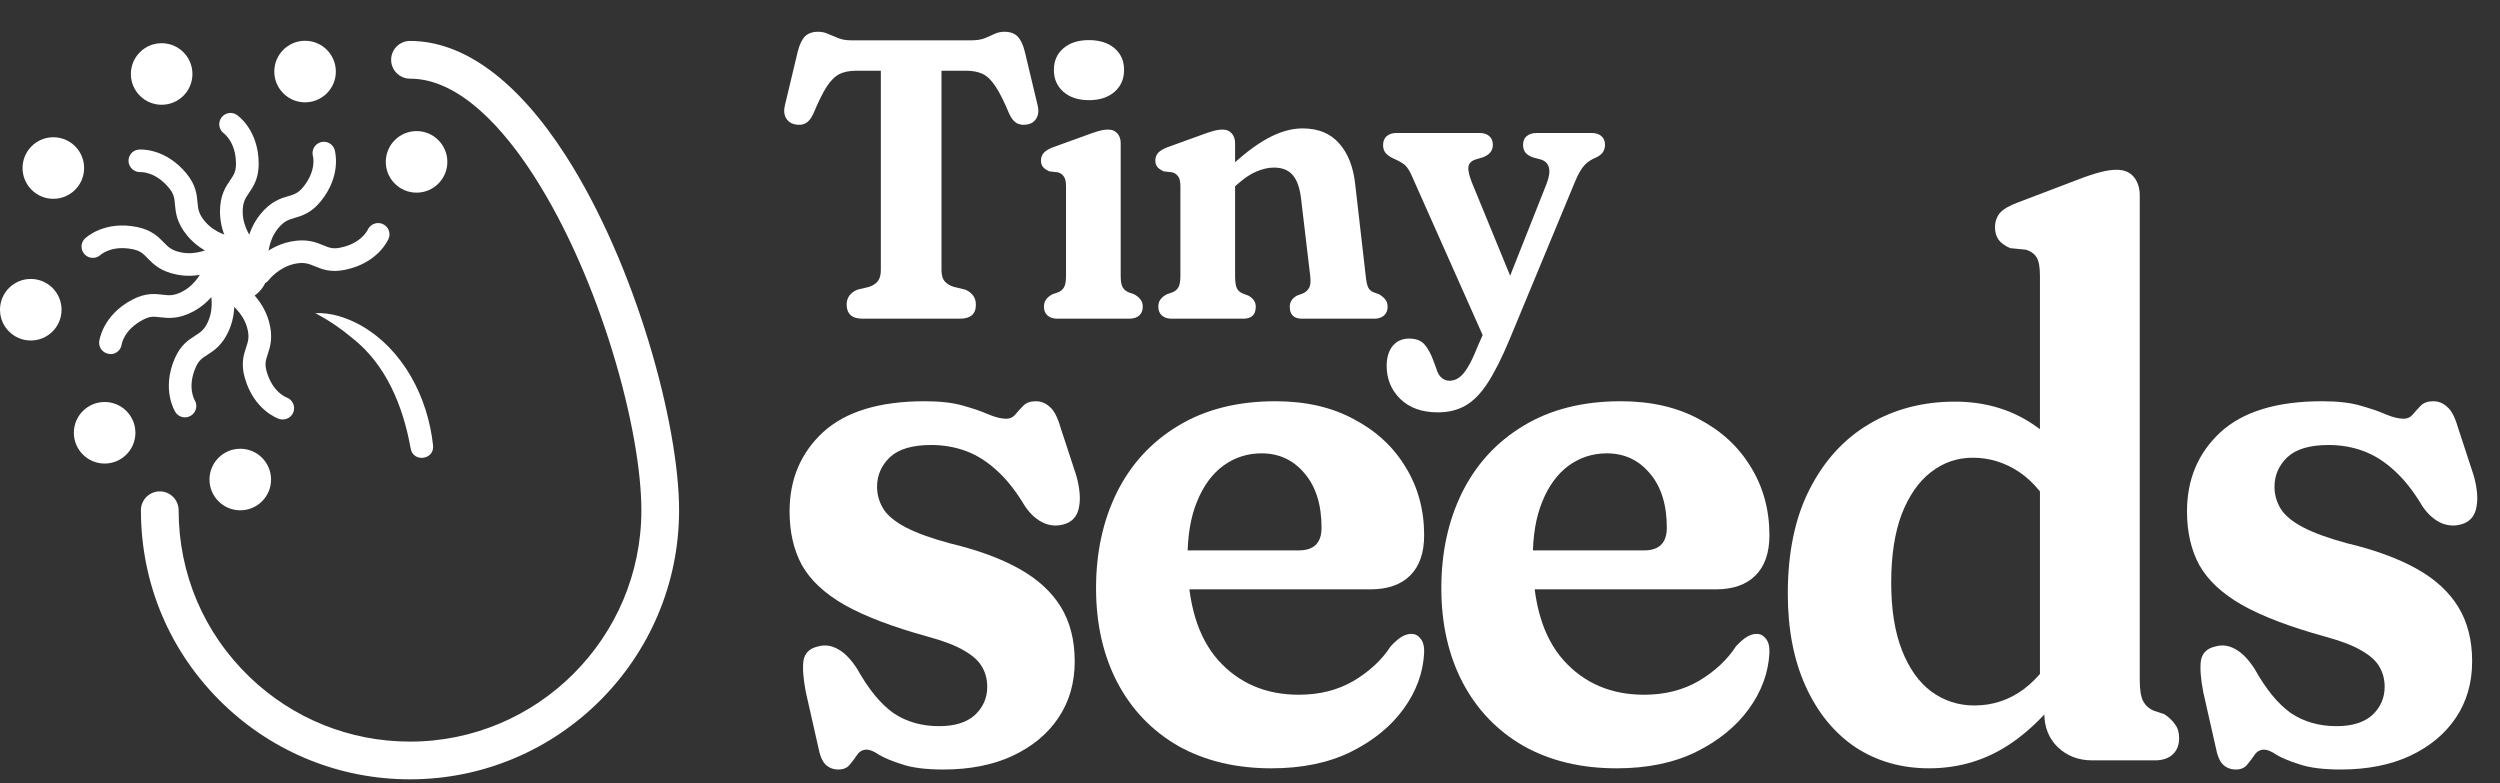
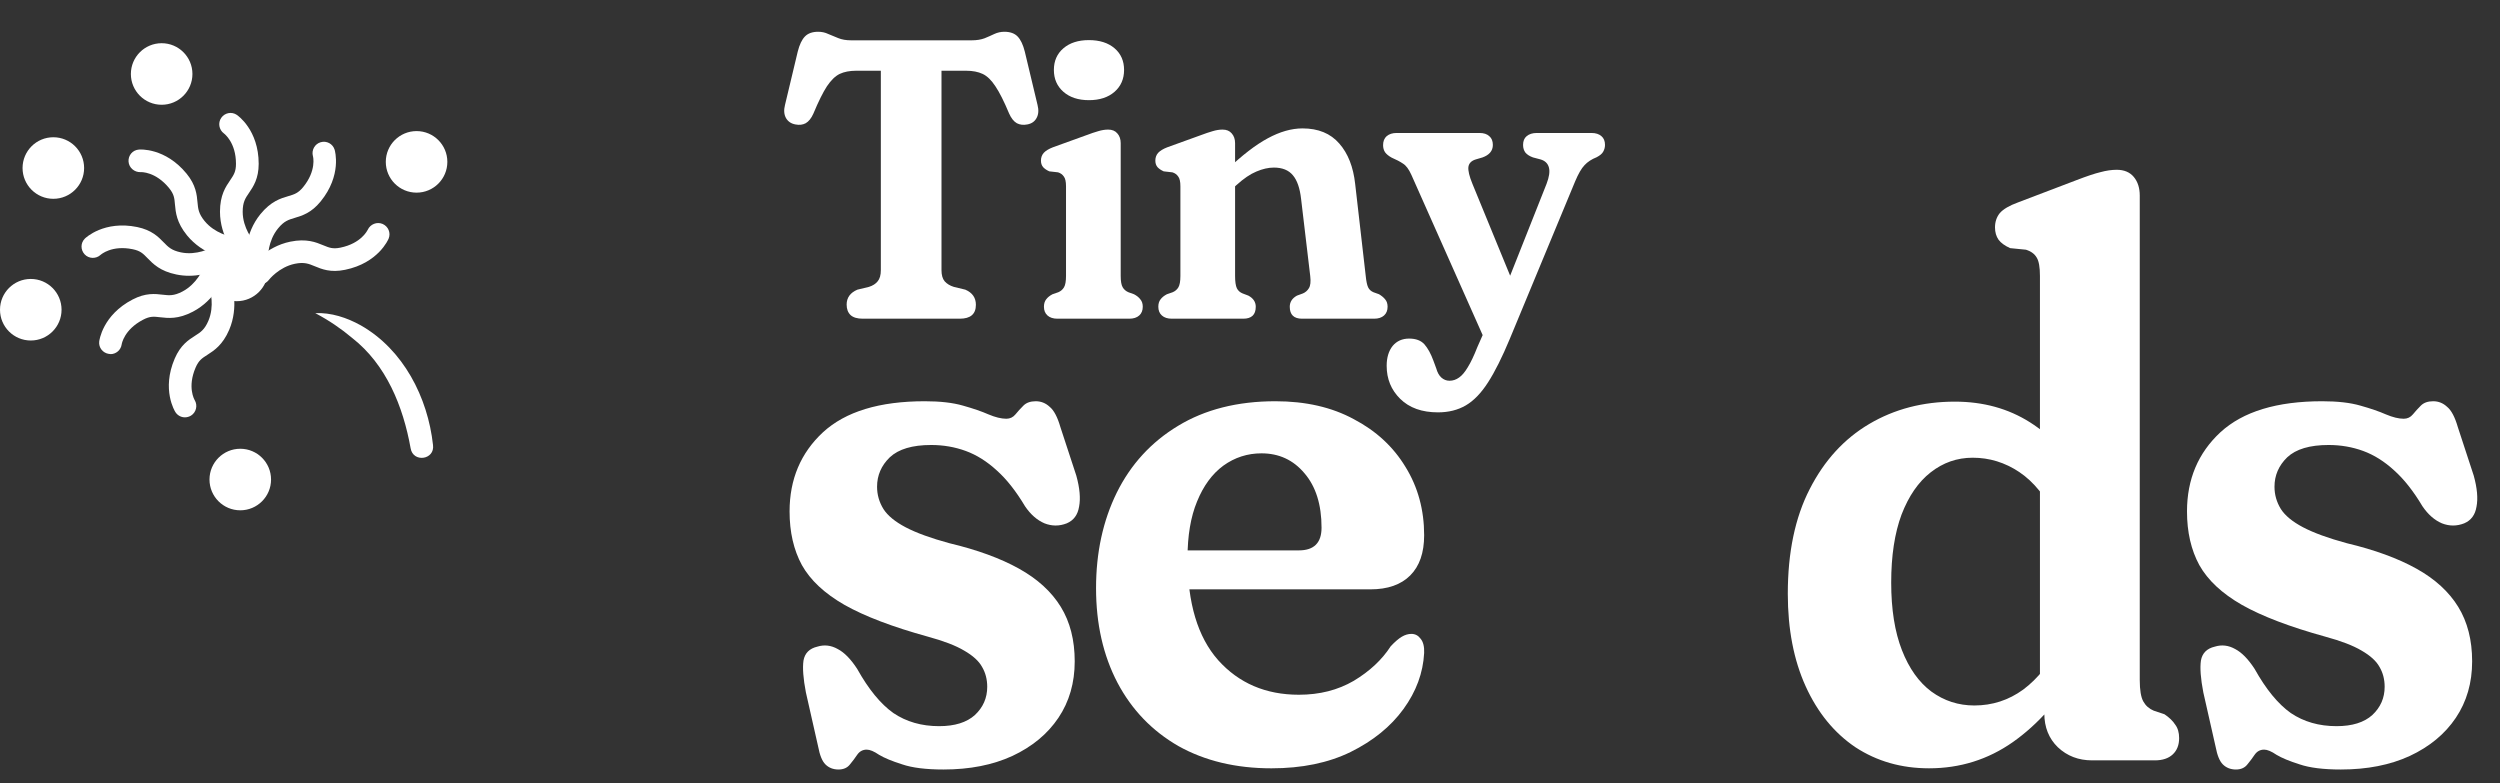
<svg xmlns="http://www.w3.org/2000/svg" width="300" height="94" viewBox="0 0 300 94" fill="none">
  <rect x="0" y="0" width="300" height="94" fill="#333333" stroke="none" />
  <g clip-path="url(#clip0_286_113)">
-     <path d="M49.201 93.519C40.809 93.519 32.861 90.315 26.814 84.503C20.422 78.356 16.91 70.091 16.91 61.229C16.91 59.98 17.924 58.966 19.173 58.966C20.422 58.966 21.436 59.98 21.436 61.229C21.436 68.851 24.46 75.958 29.955 81.244C35.151 86.241 41.986 88.993 49.201 88.993C64.508 88.993 76.965 76.537 76.965 61.229C76.965 51.588 72.04 33.51 64.083 21.126C60.661 15.794 55.293 9.439 49.201 9.439C47.951 9.439 46.937 8.425 46.937 7.176C46.937 5.927 47.951 4.913 49.201 4.913C55.646 4.913 62.109 9.675 67.894 18.682C76.295 31.754 81.491 50.945 81.491 61.229C81.491 79.035 67.007 93.519 49.201 93.519Z" fill="white" />
    <path d="M28.407 36.143C30.487 36.143 32.173 34.457 32.173 32.377C32.173 30.297 30.487 28.611 28.407 28.611C26.327 28.611 24.641 30.297 24.641 32.377C24.641 34.457 26.327 36.143 28.407 36.143Z" fill="white" />
-     <path d="M33.929 50.34C33.793 50.34 33.648 50.322 33.513 50.276C33.386 50.24 30.489 49.253 29.376 45.343C28.887 43.632 29.249 42.545 29.539 41.676C29.783 40.934 29.964 40.4 29.647 39.286C29.113 37.404 27.493 36.326 27.484 36.317C26.859 35.91 26.678 35.068 27.085 34.443C27.493 33.819 28.326 33.629 28.95 34.027C29.05 34.09 31.44 35.638 32.263 38.535C32.807 40.445 32.426 41.595 32.128 42.518C31.883 43.242 31.747 43.686 32.001 44.591C32.707 47.054 34.318 47.669 34.391 47.696C35.088 47.95 35.459 48.719 35.224 49.416C35.033 49.978 34.508 50.331 33.947 50.331L33.929 50.34Z" fill="white" />
    <path d="M22.188 50.081C21.744 50.081 21.319 49.864 21.056 49.466C20.984 49.357 19.363 46.759 20.966 43.03C21.672 41.391 22.631 40.785 23.41 40.287C24.071 39.87 24.55 39.562 25.003 38.503C25.773 36.702 25.202 34.855 25.202 34.837C24.976 34.122 25.365 33.361 26.071 33.135C26.786 32.9 27.547 33.289 27.782 33.995C27.818 34.104 28.688 36.81 27.502 39.581C26.714 41.409 25.691 42.061 24.876 42.586C24.234 42.993 23.844 43.247 23.473 44.107C22.459 46.461 23.328 47.954 23.365 48.017C23.745 48.651 23.546 49.484 22.921 49.873C22.695 50.009 22.45 50.081 22.197 50.081H22.188Z" fill="white" />
    <path d="M13.252 42.48C13.198 42.48 13.135 42.48 13.08 42.471C12.347 42.371 11.822 41.719 11.904 40.986C11.922 40.859 12.302 37.818 15.905 35.944C17.48 35.12 18.621 35.256 19.526 35.365C20.304 35.455 20.866 35.519 21.889 34.984C23.627 34.079 24.351 32.287 24.36 32.269C24.631 31.572 25.419 31.228 26.116 31.499C26.813 31.771 27.157 32.549 26.895 33.246C26.849 33.355 25.817 36.007 23.147 37.401C21.382 38.325 20.187 38.18 19.218 38.071C18.458 37.981 18.005 37.926 17.163 38.37C14.891 39.556 14.61 41.258 14.601 41.33C14.502 42.009 13.922 42.498 13.252 42.498V42.48Z" fill="white" />
    <path d="M22.685 33.093C22.197 33.093 21.69 33.048 21.165 32.939C19.218 32.541 18.376 31.672 17.697 30.975C17.163 30.423 16.846 30.097 15.923 29.907C13.416 29.391 12.121 30.541 12.067 30.586C11.524 31.084 10.664 31.066 10.157 30.522C9.65 29.979 9.659 29.146 10.184 28.63C10.274 28.54 12.492 26.431 16.466 27.245C18.204 27.608 19.001 28.422 19.644 29.083C20.187 29.644 20.585 30.052 21.717 30.287C23.627 30.685 25.329 29.744 25.347 29.735C25.999 29.373 26.822 29.599 27.194 30.242C27.565 30.884 27.338 31.717 26.696 32.089C26.614 32.134 24.921 33.093 22.685 33.093Z" fill="white" />
    <path d="M27.483 31.094C27.411 31.094 27.339 31.094 27.266 31.076C27.148 31.058 24.342 30.578 22.441 28.242C21.183 26.694 21.083 25.49 20.993 24.522C20.929 23.761 20.884 23.3 20.287 22.566C18.666 20.584 16.946 20.647 16.865 20.656C16.141 20.683 15.48 20.14 15.425 19.398C15.371 18.656 15.905 18.013 16.648 17.95C16.774 17.931 19.825 17.705 22.396 20.846C23.518 22.222 23.618 23.363 23.7 24.277C23.772 25.056 23.817 25.617 24.541 26.513C25.782 28.034 27.683 28.378 27.701 28.387C28.434 28.514 28.932 29.22 28.814 29.953C28.706 30.614 28.135 31.085 27.483 31.085V31.094Z" fill="white" />
    <path d="M29.358 31.102C28.987 31.102 28.616 30.948 28.344 30.649C28.263 30.558 26.398 28.422 26.398 25.407C26.398 23.416 27.077 22.42 27.629 21.614C28.054 20.981 28.317 20.601 28.317 19.659C28.317 17.097 26.932 16.065 26.878 16.02C26.28 15.585 26.126 14.743 26.552 14.137C26.977 13.53 27.801 13.367 28.416 13.784C28.525 13.856 31.042 15.595 31.042 19.659C31.042 21.433 30.399 22.384 29.883 23.144C29.439 23.787 29.123 24.258 29.123 25.416C29.123 27.372 30.381 28.847 30.39 28.866C30.879 29.427 30.825 30.287 30.263 30.776C30.001 31.002 29.684 31.11 29.367 31.11L29.358 31.102Z" fill="white" />
    <path d="M30.805 32.29C30.081 32.29 29.483 31.72 29.447 30.995C29.447 30.878 29.348 28.035 31.249 25.7C32.507 24.161 33.666 23.808 34.598 23.536C35.331 23.319 35.775 23.183 36.373 22.459C37.993 20.476 37.577 18.793 37.549 18.729C37.359 18.014 37.776 17.263 38.491 17.064C39.197 16.864 39.939 17.254 40.157 17.969C40.193 18.096 41.044 21.029 38.473 24.179C37.35 25.555 36.255 25.881 35.377 26.143C34.625 26.37 34.082 26.523 33.358 27.42C32.118 28.941 32.163 30.878 32.163 30.896C32.181 31.638 31.602 32.272 30.851 32.299C30.832 32.299 30.814 32.299 30.796 32.299L30.805 32.29Z" fill="white" />
    <path d="M31.177 34.133C30.896 34.133 30.606 34.043 30.362 33.862C29.764 33.409 29.647 32.567 30.09 31.97C30.163 31.87 31.883 29.607 34.834 29C36.78 28.602 37.903 29.064 38.799 29.435C39.505 29.725 39.93 29.906 40.854 29.716C43.361 29.2 44.094 27.634 44.131 27.57C44.438 26.9 45.235 26.583 45.914 26.873C46.593 27.172 46.919 27.941 46.638 28.629C46.593 28.747 45.389 31.562 41.406 32.377C39.659 32.739 38.609 32.296 37.758 31.943C37.033 31.644 36.508 31.427 35.386 31.653C33.467 32.051 32.272 33.572 32.263 33.59C31.991 33.943 31.593 34.124 31.177 34.124V34.133Z" fill="white" />
    <path d="M28.833 61.237C30.873 61.237 32.526 59.584 32.526 57.544C32.526 55.504 30.873 53.851 28.833 53.851C26.793 53.851 25.139 55.504 25.139 57.544C25.139 59.584 26.793 61.237 28.833 61.237Z" fill="white" />
-     <path d="M12.556 55.626C14.596 55.626 16.25 53.972 16.25 51.933C16.25 49.893 14.596 48.239 12.556 48.239C10.516 48.239 8.863 49.893 8.863 51.933C8.863 53.972 10.516 55.626 12.556 55.626Z" fill="white" />
    <path d="M3.693 40.861C5.733 40.861 7.387 39.207 7.387 37.167C7.387 35.127 5.733 33.474 3.693 33.474C1.654 33.474 0 35.127 0 37.167C0 39.207 1.654 40.861 3.693 40.861Z" fill="white" />
    <path d="M6.401 23.857C8.44 23.857 10.094 22.203 10.094 20.163C10.094 18.123 8.44 16.47 6.401 16.47C4.361 16.47 2.707 18.123 2.707 20.163C2.707 22.203 4.361 23.857 6.401 23.857Z" fill="white" />
    <path d="M19.399 12.572C21.439 12.572 23.092 10.918 23.092 8.878C23.092 6.838 21.439 5.185 19.399 5.185C17.359 5.185 15.705 6.838 15.705 8.878C15.705 10.918 17.359 12.572 19.399 12.572Z" fill="white" />
-     <path d="M36.608 12.28C38.648 12.28 40.302 10.627 40.302 8.587C40.302 6.547 38.648 4.894 36.608 4.894C34.569 4.894 32.915 6.547 32.915 8.587C32.915 10.627 34.569 12.28 36.608 12.28Z" fill="white" />
    <path d="M49.988 23.118C52.028 23.118 53.682 21.465 53.682 19.425C53.682 17.385 52.028 15.731 49.988 15.731C47.949 15.731 46.295 17.385 46.295 19.425C46.295 21.465 47.949 23.118 49.988 23.118Z" fill="white" />
    <path d="M49.272 53.778C48.376 48.781 46.358 43.757 42.257 40.552C40.935 39.438 39.487 38.452 37.83 37.574C39.722 37.492 41.614 38.108 43.289 39.04C48.403 41.946 51.336 47.685 51.961 53.398C52.205 55.19 49.553 55.561 49.272 53.778Z" fill="white" />
    <path d="M280.384 87.139C282.261 87.139 283.693 86.694 284.679 85.803C285.665 84.88 286.158 83.751 286.158 82.415C286.158 81.524 285.952 80.728 285.538 80.028C285.156 79.329 284.44 78.676 283.39 78.072C282.372 77.467 280.925 76.911 279.048 76.402C274.784 75.224 271.444 73.952 269.026 72.584C266.64 71.216 264.937 69.625 263.919 67.811C262.933 65.998 262.44 63.85 262.44 61.369C262.44 57.519 263.776 54.353 266.449 51.872C269.153 49.39 273.225 48.149 278.666 48.149C280.511 48.149 282.038 48.324 283.247 48.674C284.488 49.024 285.506 49.374 286.302 49.724C287.129 50.074 287.845 50.249 288.449 50.249C288.894 50.249 289.26 50.074 289.547 49.724C289.833 49.374 290.151 49.024 290.501 48.674C290.851 48.324 291.344 48.149 291.981 48.149C292.617 48.149 293.174 48.372 293.651 48.818C294.16 49.231 294.589 50.042 294.939 51.251L296.848 57.074C297.262 58.569 297.373 59.81 297.182 60.796C297.023 61.782 296.53 62.45 295.703 62.8C294.812 63.15 293.921 63.15 293.031 62.8C292.14 62.419 291.36 61.735 290.692 60.748C289.61 58.935 288.481 57.503 287.304 56.453C286.127 55.371 284.886 54.592 283.581 54.115C282.277 53.638 280.893 53.399 279.429 53.399C277.17 53.399 275.516 53.892 274.466 54.878C273.448 55.865 272.939 57.042 272.939 58.41C272.939 59.364 273.194 60.255 273.703 61.082C274.212 61.878 275.103 62.609 276.375 63.278C277.648 63.946 279.398 64.582 281.625 65.187C284.965 65.982 287.749 67 289.976 68.241C292.203 69.482 293.874 71.009 294.987 72.822C296.101 74.636 296.657 76.815 296.657 79.36C296.657 81.937 296.005 84.196 294.701 86.137C293.396 88.078 291.551 89.605 289.165 90.719C286.811 91.8 284.059 92.341 280.909 92.341C278.809 92.341 277.155 92.134 275.946 91.721C274.737 91.339 273.814 90.957 273.178 90.575C272.573 90.162 272.08 89.955 271.698 89.955C271.221 89.955 270.839 90.162 270.553 90.575C270.298 90.957 270.012 91.339 269.694 91.721C269.376 92.134 268.914 92.341 268.31 92.341C267.674 92.341 267.149 92.134 266.735 91.721C266.353 91.339 266.067 90.639 265.876 89.621L264.397 83.083C264.078 81.428 263.983 80.156 264.11 79.265C264.269 78.374 264.826 77.817 265.781 77.595C266.608 77.34 267.419 77.436 268.214 77.881C269.01 78.295 269.789 79.09 270.553 80.267C271.921 82.717 273.369 84.483 274.896 85.564C276.455 86.614 278.284 87.139 280.384 87.139Z" fill="white" />
    <path d="M245.318 82.748L244.793 82.414V33.116C244.793 32.066 244.666 31.334 244.411 30.921C244.157 30.475 243.727 30.157 243.123 29.966L241.214 29.776C240.577 29.489 240.116 29.155 239.83 28.773C239.543 28.36 239.4 27.867 239.4 27.294C239.4 26.626 239.591 26.053 239.973 25.576C240.386 25.099 241.118 24.669 242.168 24.287L249.183 21.615C250.424 21.138 251.379 20.819 252.047 20.66C252.747 20.47 253.399 20.374 254.003 20.374C254.894 20.374 255.578 20.66 256.055 21.233C256.533 21.806 256.771 22.553 256.771 23.476V81.603C256.771 82.812 256.915 83.671 257.201 84.18C257.487 84.689 257.901 85.055 258.442 85.278L259.73 85.707C260.303 86.089 260.732 86.502 261.019 86.948C261.337 87.362 261.496 87.902 261.496 88.57C261.496 89.398 261.241 90.05 260.732 90.527C260.223 91.004 259.507 91.243 258.585 91.243H251.045C249.422 91.243 248.054 90.718 246.94 89.668C245.859 88.618 245.318 87.266 245.318 85.612V82.748ZM214.536 71.247C214.536 66.284 215.411 62.1 217.161 58.696C218.911 55.26 221.297 52.651 224.32 50.869C227.342 49.087 230.762 48.197 234.58 48.197C237.984 48.197 240.991 49.024 243.6 50.678C246.209 52.333 248.356 54.671 250.042 57.694L246.845 62.227C245.54 59.65 244.029 57.789 242.311 56.644C240.593 55.498 238.732 54.926 236.728 54.926C234.85 54.926 233.164 55.514 231.669 56.691C230.205 57.837 229.044 59.523 228.185 61.75C227.358 63.977 226.944 66.697 226.944 69.911C226.944 73.124 227.374 75.828 228.233 78.024C229.092 80.219 230.269 81.873 231.764 82.987C233.292 84.1 235.01 84.657 236.918 84.657C239.082 84.657 241.039 84.021 242.788 82.748C244.538 81.444 246.05 79.551 247.322 77.069L249.374 80.219C247.179 83.973 244.57 86.916 241.548 89.048C238.557 91.147 235.2 92.197 231.478 92.197C228.169 92.197 225.226 91.354 222.649 89.668C220.104 87.95 218.116 85.516 216.684 82.367C215.252 79.217 214.536 75.51 214.536 71.247Z" fill="white" />
-     <path d="M212.331 64.232C212.331 66.332 211.775 67.939 210.661 69.052C209.548 70.166 207.957 70.722 205.889 70.722H180.929V66.046H197.299C199.112 66.046 200.019 65.139 200.019 63.325C200.019 60.557 199.335 58.378 197.967 56.787C196.63 55.197 194.912 54.401 192.813 54.401C191.126 54.401 189.599 54.894 188.231 55.881C186.895 56.867 185.845 58.298 185.081 60.176C184.318 62.021 183.936 64.28 183.936 66.952C183.936 72.361 185.161 76.449 187.611 79.217C190.092 81.985 193.322 83.369 197.299 83.369C199.78 83.369 201.975 82.812 203.884 81.699C205.793 80.553 207.273 79.169 208.323 77.547C208.832 77.006 209.277 76.624 209.659 76.402C210.041 76.179 210.422 76.067 210.804 76.067C211.25 76.067 211.616 76.258 211.902 76.64C212.22 77.022 212.363 77.595 212.331 78.358C212.204 80.744 211.377 82.987 209.85 85.087C208.323 87.187 206.207 88.905 203.503 90.241C200.83 91.546 197.664 92.198 194.006 92.198C189.742 92.198 186.02 91.307 182.838 89.525C179.689 87.712 177.255 85.183 175.537 81.937C173.819 78.66 172.96 74.874 172.96 70.579C172.96 66.316 173.787 62.498 175.441 59.126C177.128 55.721 179.577 53.049 182.791 51.108C186.036 49.136 189.933 48.149 194.483 48.149C198.11 48.149 201.244 48.865 203.884 50.297C206.557 51.697 208.625 53.606 210.088 56.024C211.584 58.442 212.331 61.178 212.331 64.232Z" fill="white" />
    <path d="M170.898 64.232C170.898 66.332 170.341 67.939 169.228 69.052C168.114 70.166 166.523 70.722 164.455 70.722H139.496V66.046H155.865C157.679 66.046 158.585 65.139 158.585 63.325C158.585 60.557 157.901 58.378 156.533 56.787C155.197 55.197 153.479 54.401 151.379 54.401C149.693 54.401 148.166 54.894 146.798 55.881C145.461 56.867 144.412 58.298 143.648 60.176C142.884 62.021 142.503 64.28 142.503 66.952C142.503 72.361 143.728 76.449 146.177 79.217C148.659 81.985 151.888 83.369 155.865 83.369C158.347 83.369 160.542 82.812 162.451 81.699C164.36 80.553 165.839 79.169 166.889 77.547C167.398 77.006 167.844 76.624 168.225 76.402C168.607 76.179 168.989 76.067 169.371 76.067C169.816 76.067 170.182 76.258 170.468 76.64C170.787 77.022 170.93 77.595 170.898 78.358C170.771 80.744 169.943 82.987 168.416 85.087C166.889 87.187 164.773 88.905 162.069 90.241C159.397 91.546 156.231 92.198 152.572 92.198C148.309 92.198 144.587 91.307 141.405 89.525C138.255 87.712 135.821 85.183 134.103 81.937C132.385 78.66 131.526 74.874 131.526 70.579C131.526 66.316 132.354 62.498 134.008 59.126C135.694 55.721 138.144 53.049 141.357 51.108C144.602 49.136 148.5 48.149 153.049 48.149C156.676 48.149 159.81 48.865 162.451 50.297C165.123 51.697 167.191 53.606 168.655 56.024C170.15 58.442 170.898 61.178 170.898 64.232Z" fill="white" />
    <path d="M112.693 87.139C114.57 87.139 116.002 86.694 116.988 85.803C117.974 84.88 118.467 83.751 118.467 82.415C118.467 81.524 118.26 80.728 117.847 80.028C117.465 79.329 116.749 78.676 115.699 78.072C114.681 77.467 113.234 76.911 111.357 76.402C107.093 75.224 103.753 73.952 101.335 72.584C98.948 71.216 97.246 69.625 96.228 67.811C95.242 65.998 94.749 63.85 94.749 61.369C94.749 57.519 96.085 54.353 98.758 51.872C101.462 49.39 105.534 48.149 110.975 48.149C112.82 48.149 114.347 48.324 115.556 48.674C116.797 49.024 117.815 49.374 118.61 49.724C119.438 50.074 120.154 50.249 120.758 50.249C121.203 50.249 121.569 50.074 121.856 49.724C122.142 49.374 122.46 49.024 122.81 48.674C123.16 48.324 123.653 48.149 124.29 48.149C124.926 48.149 125.483 48.372 125.96 48.818C126.469 49.231 126.898 50.042 127.248 51.251L129.157 57.074C129.571 58.569 129.682 59.81 129.491 60.796C129.332 61.782 128.839 62.45 128.012 62.8C127.121 63.15 126.23 63.15 125.339 62.8C124.449 62.419 123.669 61.735 123.001 60.748C121.919 58.935 120.79 57.503 119.613 56.453C118.435 55.371 117.195 54.592 115.89 54.115C114.586 53.638 113.202 53.399 111.738 53.399C109.479 53.399 107.825 53.892 106.775 54.878C105.757 55.865 105.248 57.042 105.248 58.41C105.248 59.364 105.502 60.255 106.012 61.082C106.521 61.878 107.411 62.609 108.684 63.278C109.957 63.946 111.707 64.582 113.934 65.187C117.274 65.982 120.058 67 122.285 68.241C124.512 69.482 126.183 71.009 127.296 72.822C128.41 74.636 128.966 76.815 128.966 79.36C128.966 81.937 128.314 84.196 127.01 86.137C125.705 88.078 123.86 89.605 121.474 90.719C119.12 91.8 116.367 92.341 113.218 92.341C111.118 92.341 109.464 92.134 108.255 91.721C107.046 91.339 106.123 90.957 105.487 90.575C104.882 90.162 104.389 89.955 104.007 89.955C103.53 89.955 103.148 90.162 102.862 90.575C102.607 90.957 102.321 91.339 102.003 91.721C101.685 92.134 101.223 92.341 100.619 92.341C99.983 92.341 99.458 92.134 99.044 91.721C98.662 91.339 98.376 90.639 98.185 89.621L96.706 83.083C96.387 81.428 96.292 80.156 96.419 79.265C96.578 78.374 97.135 77.817 98.09 77.595C98.917 77.34 99.728 77.436 100.523 77.881C101.319 78.295 102.098 79.09 102.862 80.267C104.23 82.717 105.677 84.483 107.205 85.564C108.764 86.614 110.593 87.139 112.693 87.139Z" fill="white" />
    <path d="M182.268 35.643L178.784 42.157L169.359 20.968C169.057 20.3 168.723 19.854 168.357 19.632C168.007 19.393 167.553 19.154 166.997 18.916C166.647 18.725 166.384 18.51 166.209 18.272C166.05 18.033 165.971 17.747 165.971 17.413C165.971 16.951 166.114 16.593 166.4 16.339C166.702 16.084 167.1 15.957 167.593 15.957H177.543C178.052 15.957 178.442 16.084 178.713 16.339C178.999 16.577 179.142 16.927 179.142 17.389C179.142 17.755 179.031 18.065 178.808 18.319C178.601 18.558 178.299 18.749 177.901 18.892L177.09 19.131C176.565 19.29 176.271 19.592 176.207 20.037C176.159 20.483 176.319 21.151 176.684 22.042L182.268 35.643ZM177.281 41.656L178.546 38.793L179.834 36.574L185.585 22.066C185.903 21.238 185.998 20.586 185.871 20.109C185.744 19.616 185.41 19.29 184.869 19.131L183.962 18.892C183.564 18.749 183.262 18.558 183.055 18.319C182.865 18.065 182.769 17.755 182.769 17.389C182.769 16.927 182.912 16.577 183.199 16.339C183.501 16.084 183.906 15.957 184.416 15.957H190.977C191.487 15.957 191.884 16.084 192.171 16.339C192.457 16.577 192.6 16.927 192.6 17.389C192.6 17.675 192.528 17.945 192.385 18.2C192.258 18.439 191.996 18.661 191.598 18.868C190.993 19.107 190.508 19.425 190.142 19.823C189.776 20.204 189.403 20.849 189.021 21.755L181.17 40.678C180.264 42.857 179.397 44.591 178.569 45.88C177.742 47.168 176.851 48.091 175.897 48.647C174.942 49.204 173.829 49.483 172.556 49.483C170.631 49.483 169.12 48.942 168.023 47.86C166.941 46.794 166.4 45.474 166.4 43.899C166.4 42.913 166.639 42.117 167.116 41.513C167.609 40.924 168.269 40.63 169.096 40.63C169.908 40.63 170.52 40.861 170.934 41.322C171.347 41.799 171.705 42.451 172.008 43.279L172.342 44.185C172.485 44.694 172.692 45.068 172.962 45.307C173.248 45.561 173.574 45.689 173.94 45.689C174.354 45.689 174.736 45.561 175.086 45.307C175.436 45.068 175.786 44.655 176.136 44.066C176.501 43.477 176.883 42.674 177.281 41.656Z" fill="white" />
    <path d="M148.21 17.174V33.114C148.21 33.797 148.281 34.291 148.424 34.593C148.568 34.879 148.798 35.086 149.116 35.213L149.808 35.476C150.397 35.794 150.691 36.239 150.691 36.812C150.691 37.767 150.19 38.244 149.188 38.244H140.622C140.113 38.244 139.715 38.117 139.429 37.862C139.142 37.607 138.999 37.258 138.999 36.812C138.999 36.446 139.087 36.152 139.262 35.929C139.436 35.691 139.691 35.484 140.025 35.309L140.717 35.07C141.019 34.943 141.25 34.744 141.409 34.474C141.568 34.203 141.648 33.75 141.648 33.114V22.352C141.648 21.795 141.56 21.405 141.385 21.183C141.226 20.944 140.995 20.777 140.693 20.682L139.643 20.562C139.325 20.419 139.079 20.252 138.904 20.061C138.729 19.854 138.641 19.592 138.641 19.274C138.641 18.908 138.752 18.598 138.975 18.343C139.214 18.089 139.58 17.866 140.073 17.675L144.034 16.243C144.622 16.021 145.116 15.854 145.513 15.742C145.927 15.615 146.325 15.551 146.706 15.551C147.184 15.551 147.549 15.703 147.804 16.005C148.074 16.307 148.21 16.697 148.21 17.174ZM147.494 22.996L146.134 21.421L147.231 20.371C149.045 18.637 150.675 17.381 152.123 16.601C153.586 15.806 154.978 15.408 156.299 15.408C158.192 15.408 159.663 16.013 160.713 17.222C161.763 18.415 162.399 20.037 162.622 22.089L163.887 33.114C163.95 33.75 164.046 34.203 164.173 34.474C164.3 34.744 164.515 34.943 164.817 35.07L165.485 35.309C165.804 35.5 166.05 35.706 166.225 35.929C166.416 36.152 166.511 36.446 166.511 36.812C166.511 37.258 166.368 37.607 166.082 37.862C165.796 38.117 165.398 38.244 164.889 38.244H156.251C155.265 38.244 154.772 37.767 154.772 36.812C154.772 36.239 155.058 35.794 155.631 35.476L156.346 35.213C156.649 35.086 156.887 34.879 157.062 34.593C157.253 34.291 157.309 33.806 157.229 33.137L156.132 23.879C155.988 22.59 155.662 21.644 155.153 21.04C154.644 20.419 153.881 20.109 152.863 20.109C152.21 20.109 151.51 20.268 150.763 20.586C150.031 20.888 149.236 21.429 148.377 22.209L147.494 22.996Z" fill="white" />
    <path d="M134.484 17.174V33.113C134.484 33.75 134.563 34.203 134.722 34.473C134.881 34.744 135.112 34.943 135.414 35.07L136.082 35.309C136.416 35.484 136.671 35.69 136.846 35.929C137.037 36.152 137.132 36.446 137.132 36.812C137.132 37.257 136.989 37.607 136.703 37.862C136.416 38.116 136.019 38.244 135.51 38.244H126.896C126.387 38.244 125.989 38.116 125.703 37.862C125.416 37.607 125.273 37.257 125.273 36.812C125.273 36.446 125.361 36.152 125.536 35.929C125.711 35.69 125.965 35.484 126.299 35.309L126.991 35.07C127.293 34.943 127.524 34.744 127.683 34.473C127.842 34.203 127.922 33.75 127.922 33.113V22.352C127.922 21.795 127.834 21.405 127.659 21.183C127.5 20.944 127.27 20.777 126.967 20.681L125.917 20.562C125.599 20.419 125.353 20.252 125.178 20.061C125.003 19.854 124.915 19.592 124.915 19.274C124.915 18.908 125.027 18.598 125.249 18.343C125.488 18.088 125.854 17.866 126.347 17.675L130.308 16.243C130.896 16.02 131.39 15.853 131.787 15.742C132.201 15.615 132.599 15.551 132.98 15.551C133.458 15.551 133.823 15.702 134.078 16.005C134.348 16.307 134.484 16.697 134.484 17.174ZM130.666 12.02C129.393 12.02 128.375 11.686 127.612 11.018C126.848 10.349 126.466 9.474 126.466 8.393C126.466 7.311 126.848 6.444 127.612 5.792C128.375 5.14 129.393 4.813 130.666 4.813C131.954 4.813 132.98 5.14 133.744 5.792C134.508 6.444 134.889 7.311 134.889 8.393C134.889 9.474 134.508 10.349 133.744 11.018C132.98 11.686 131.954 12.02 130.666 12.02Z" fill="white" />
    <path d="M102.122 4.838H116.606C117.195 4.838 117.704 4.758 118.133 4.599C118.563 4.424 118.96 4.249 119.326 4.074C119.708 3.899 120.106 3.812 120.519 3.812C121.219 3.812 121.752 4.002 122.118 4.384C122.484 4.766 122.77 5.37 122.977 6.198L124.504 12.593C124.663 13.213 124.624 13.738 124.385 14.168C124.162 14.581 123.796 14.836 123.287 14.931C122.81 15.027 122.389 14.979 122.023 14.788C121.657 14.581 121.347 14.191 121.092 13.619C120.488 12.171 119.939 11.081 119.446 10.35C118.968 9.618 118.459 9.125 117.918 8.87C117.378 8.616 116.717 8.488 115.938 8.488H112.979V32.422C112.979 33.01 113.106 33.456 113.361 33.758C113.631 34.06 113.997 34.283 114.459 34.426L115.843 34.76C116.686 35.126 117.107 35.73 117.107 36.574C117.107 37.687 116.463 38.244 115.174 38.244H103.53C102.878 38.244 102.393 38.101 102.074 37.814C101.756 37.512 101.597 37.09 101.597 36.55C101.597 35.722 102.027 35.126 102.886 34.76L104.27 34.426C104.731 34.283 105.081 34.06 105.32 33.758C105.574 33.456 105.701 33.01 105.701 32.422V8.488H102.743C101.963 8.488 101.303 8.616 100.762 8.87C100.237 9.125 99.728 9.618 99.235 10.35C98.758 11.081 98.217 12.171 97.612 13.619C97.358 14.191 97.047 14.581 96.682 14.788C96.332 14.979 95.918 15.027 95.441 14.931C94.932 14.836 94.558 14.581 94.319 14.168C94.081 13.738 94.041 13.213 94.2 12.593L95.727 6.198C95.934 5.37 96.22 4.766 96.586 4.384C96.952 4.002 97.485 3.812 98.185 3.812C98.615 3.812 99.012 3.899 99.378 4.074C99.76 4.233 100.165 4.4 100.595 4.575C101.024 4.75 101.534 4.838 102.122 4.838Z" fill="white" />
  </g>
  <defs>
    <clipPath id="clip0_286_113">
      <rect width="300" height="93.519" fill="white" />
    </clipPath>
  </defs>
</svg>